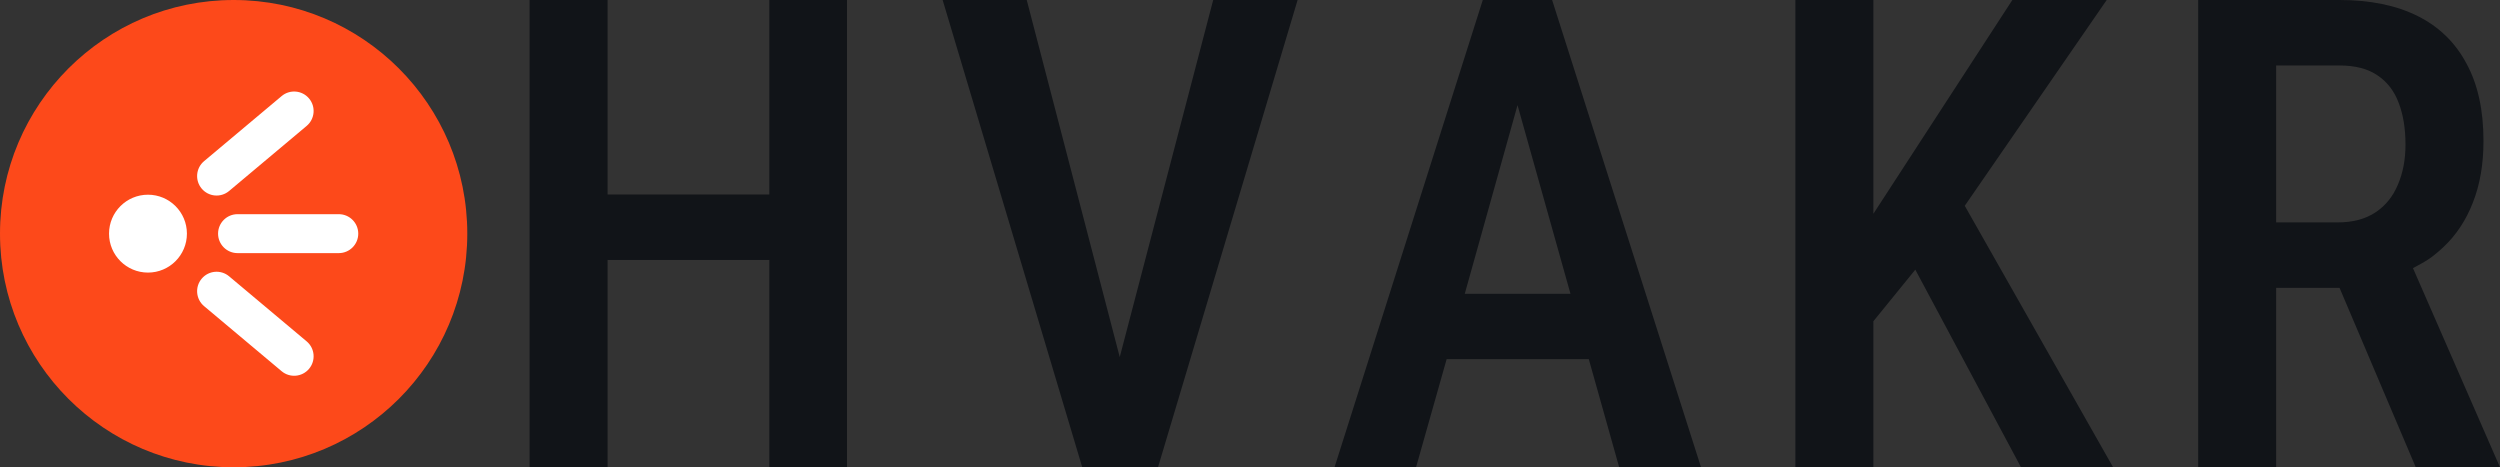
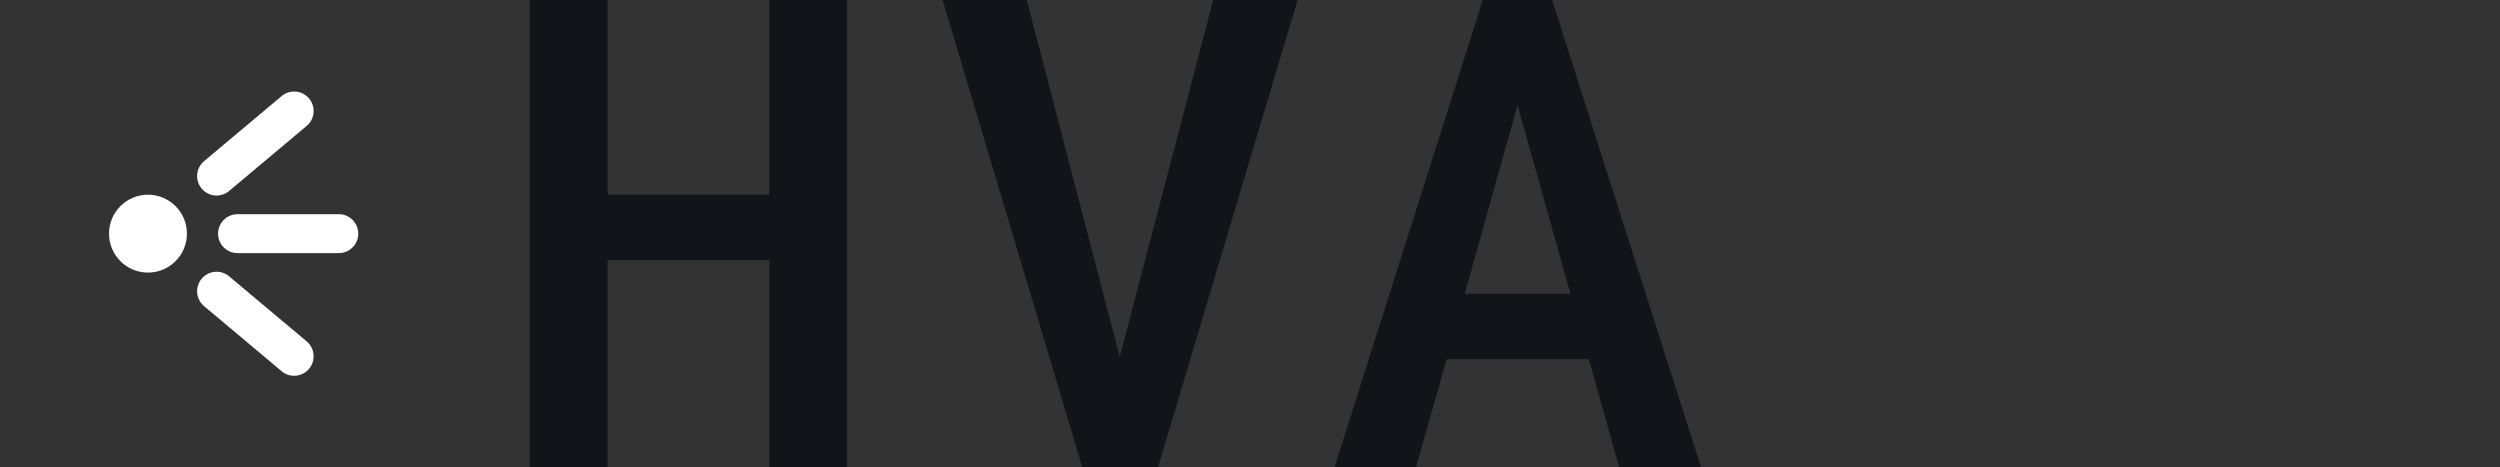
<svg xmlns="http://www.w3.org/2000/svg" viewBox="0 0 1284 240" fill="none" fill-rule="evenodd">
  <rect x="0" y="0" width="1284" height="240" fill="#333333" stroke="none" />
-   <circle cx="120" cy="120" r="120" fill="#FD491A" />
  <path fill="#ffffff" d="M 104.81 82.772 C 100.58 86.322 100.028 92.629 103.578 96.86 C 107.128 101.091 113.435 101.642 117.666 98.093 L 157.5 64.668 C 161.731 61.117 162.283 54.81 158.733 50.579 C 155.183 46.348 148.875 45.797 144.645 49.347 L 104.81 82.772 Z M 96 120 C 96 131.046 87.046 140 76 140 C 64.954 140 56 131.046 56 120 C 56 108.955 64.954 100 76 100 C 87.046 100 96 108.955 96 120 Z M 103.578 143.141 C 107.128 138.91 113.435 138.358 117.666 141.908 L 157.5 175.333 C 161.731 178.883 162.283 185.191 158.733 189.422 C 155.183 193.652 148.875 194.204 144.644 190.654 L 104.81 157.229 C 100.579 153.679 100.028 147.372 103.578 143.141 Z M 122 110 C 116.477 110 112 114.478 112 120 C 112 125.523 116.477 130 122 130 H 174.002 C 179.525 130 184.002 125.523 184.002 120 C 184.002 114.478 179.525 110 174.002 110 H 122 Z" />
  <g fill="#111418">
    <path id="h" d="M 272 0 V 240 H 312.055 V 133.516 H 395.132 V 240 H 435.022 V 0 H 395.132 V 99.89 H 312.055 V 0 H 272 Z" />
    <path id="v" d="M 484.143 0 H 527.33 L 575.1 183.4 L 623.099 0 H 666.451 L 594.747 240 H 555.846 L 484.143 0 Z" />
    <path id="a" d="M 685.407 240 H 727.275 L 743 184.451 H 816 L 831.615 240 H 873.648 L 797.165 0 H 761.56 L 685.407 240 Z M 752.3 150.9 H 806.6 L 779.4 54 L 752.3 150.9 Z" />
-     <path id="k" d="M 922.11 0 V 240 H 962.164 V 165 L 983.7 138.5 L 1037.99 240 H 1085.3 L 1009.1 105.7 L 1082 0 H 1033.54 L 962.164 109.8 V 0 H 922.11 Z" />
-     <path id="r" d="M 1128.98 240 V 0 H 1201.51 C 1217.33 0 1230.74 2.747 1241.73 8.242 C 1252.71 13.736 1261.07 21.868 1266.78 32.637 C 1272.61 43.297 1275.52 56.538 1275.52 72.363 C 1275.52 84.341 1273.7 94.89 1270.08 104.011 C 1266.56 113.132 1261.45 120.824 1254.75 127.088 C 1248.04 133.242 1245.6 134.293 1239.3 137.7 L 1284 240 H 1240.74 L 1201.6 147.857 H 1169.03 V 240 H 1128.98 Z M 1169.03 114.231 H 1200.52 C 1208.32 114.231 1214.8 112.527 1219.97 109.121 C 1225.13 105.714 1228.98 100.989 1231.51 94.945 C 1234.14 88.901 1235.46 82.033 1235.46 74.341 C 1235.46 66.099 1234.31 58.956 1232 52.912 C 1229.69 46.758 1226.07 42.033 1221.12 38.736 C 1216.18 35.33 1209.64 33.626 1201.51 33.626 H 1169.03 V 114.231 Z" />
  </g>
</svg>